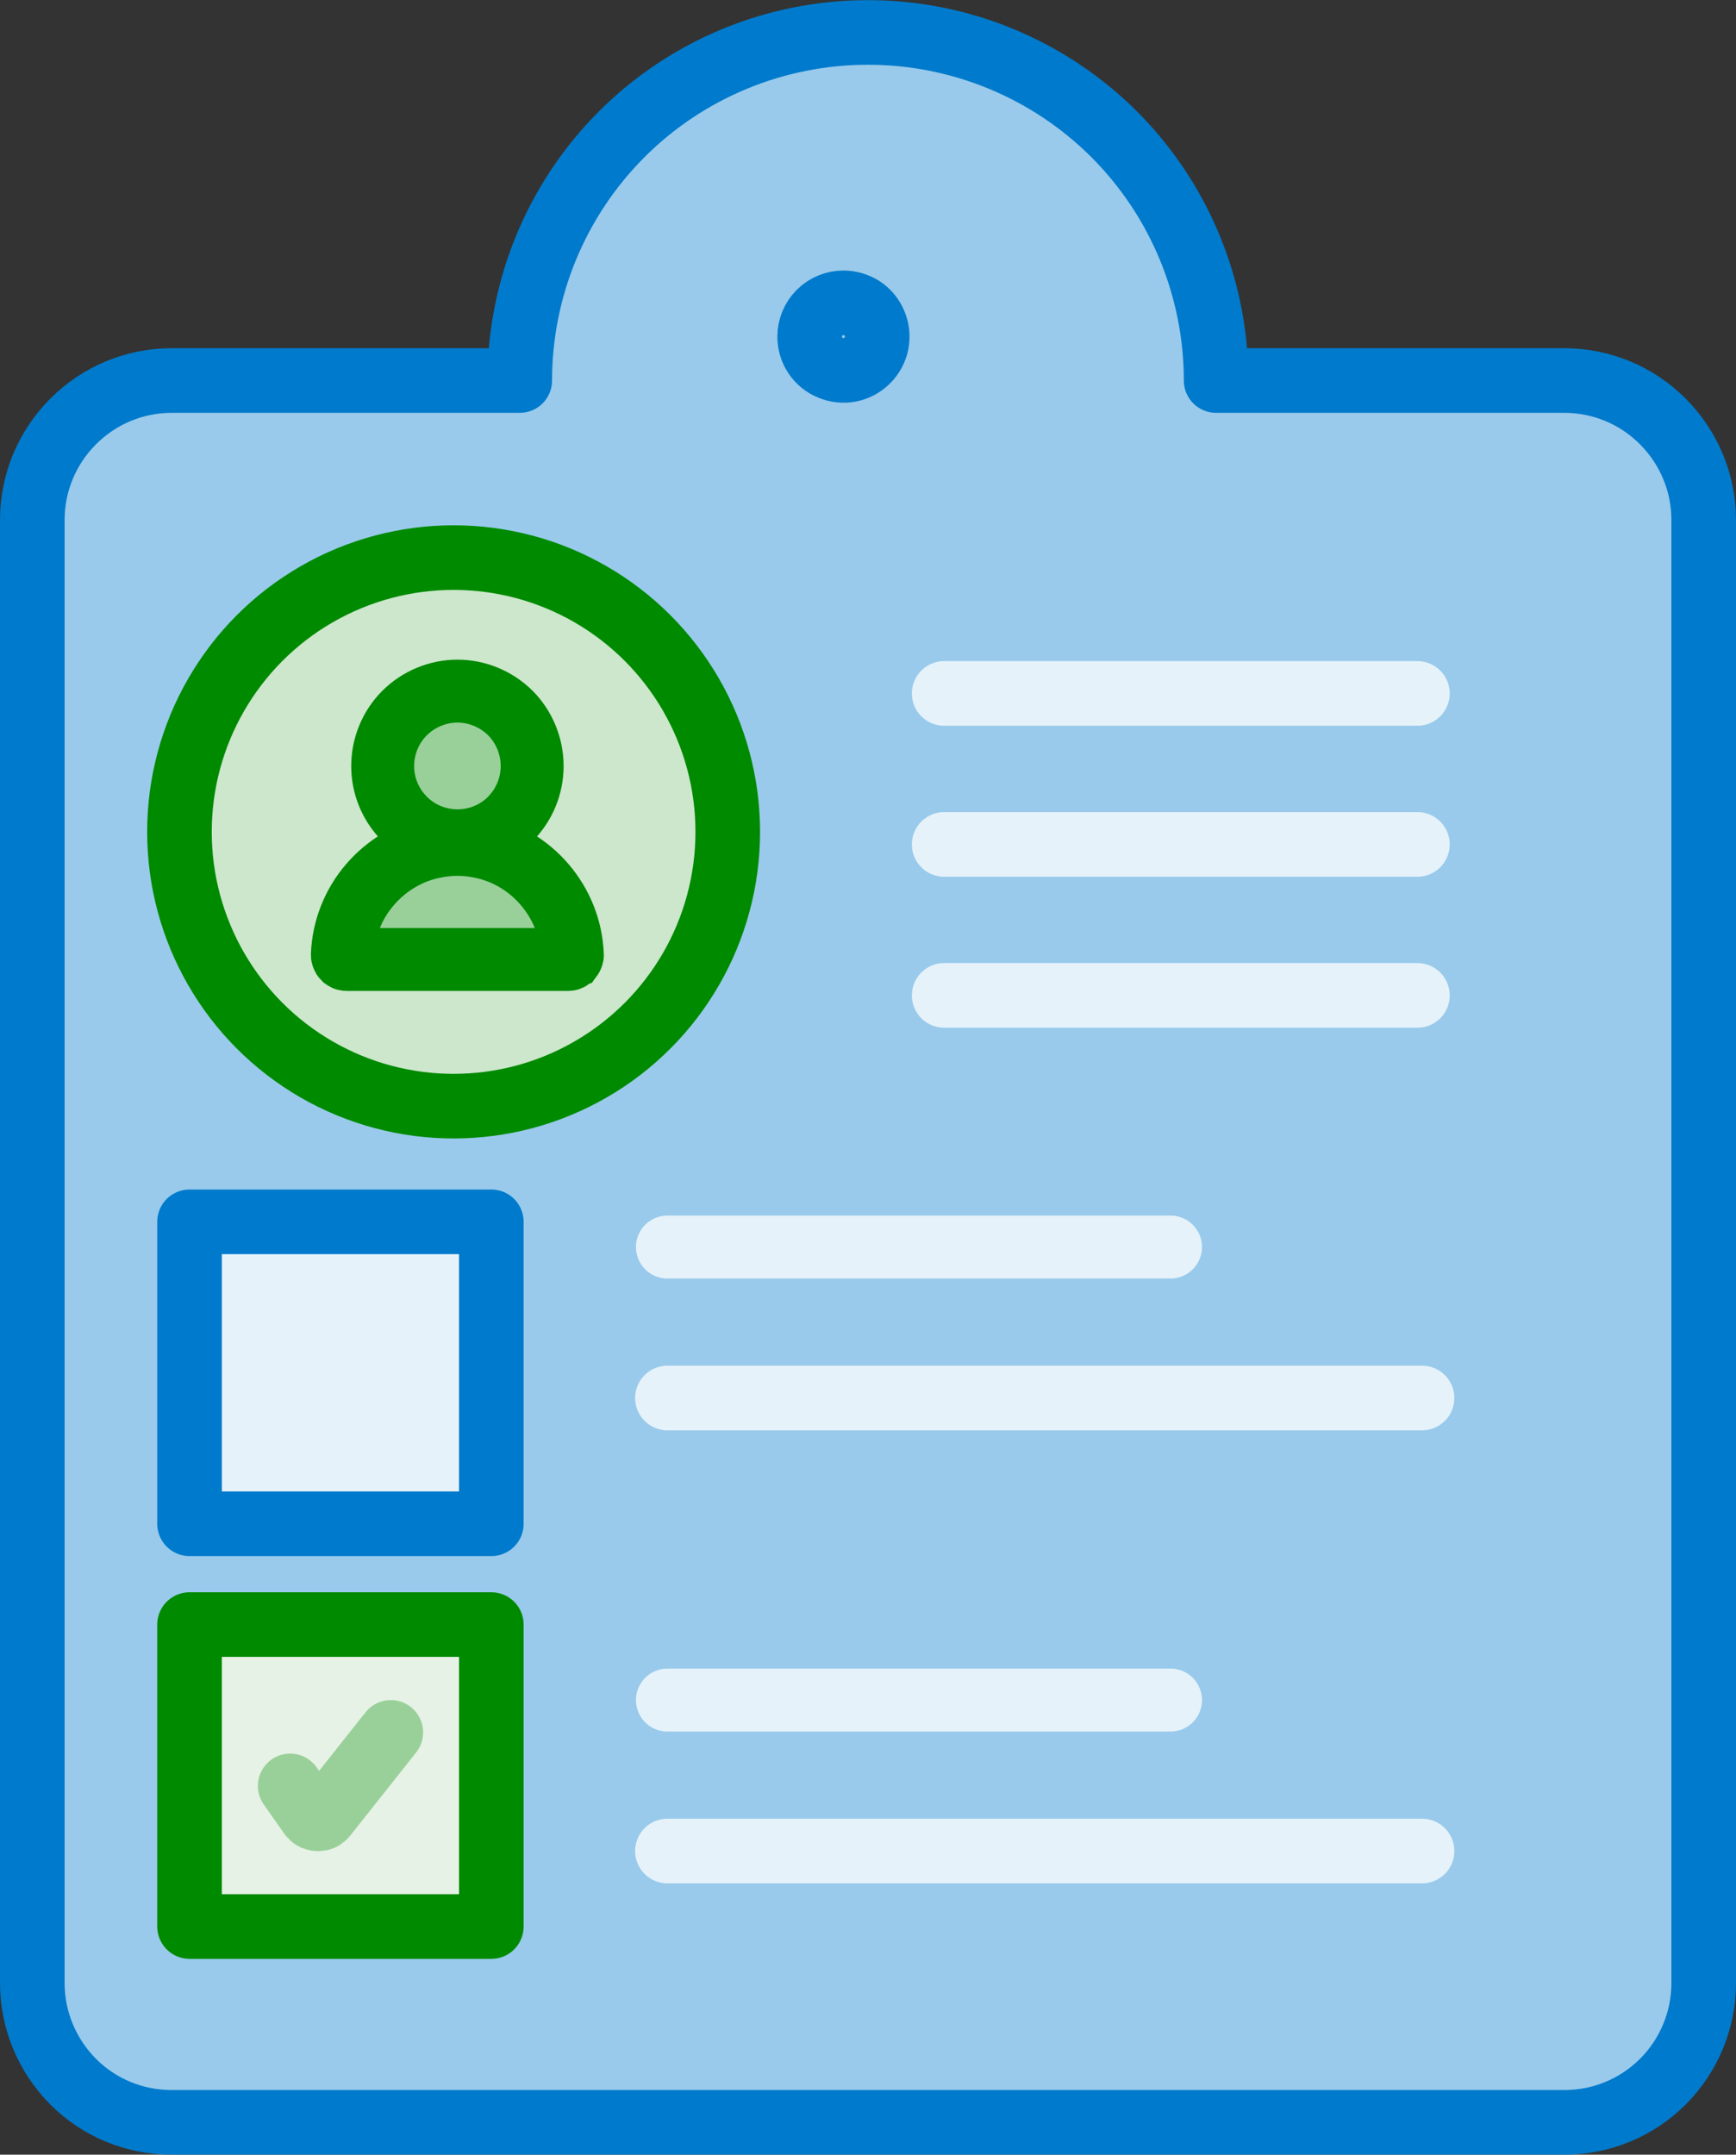
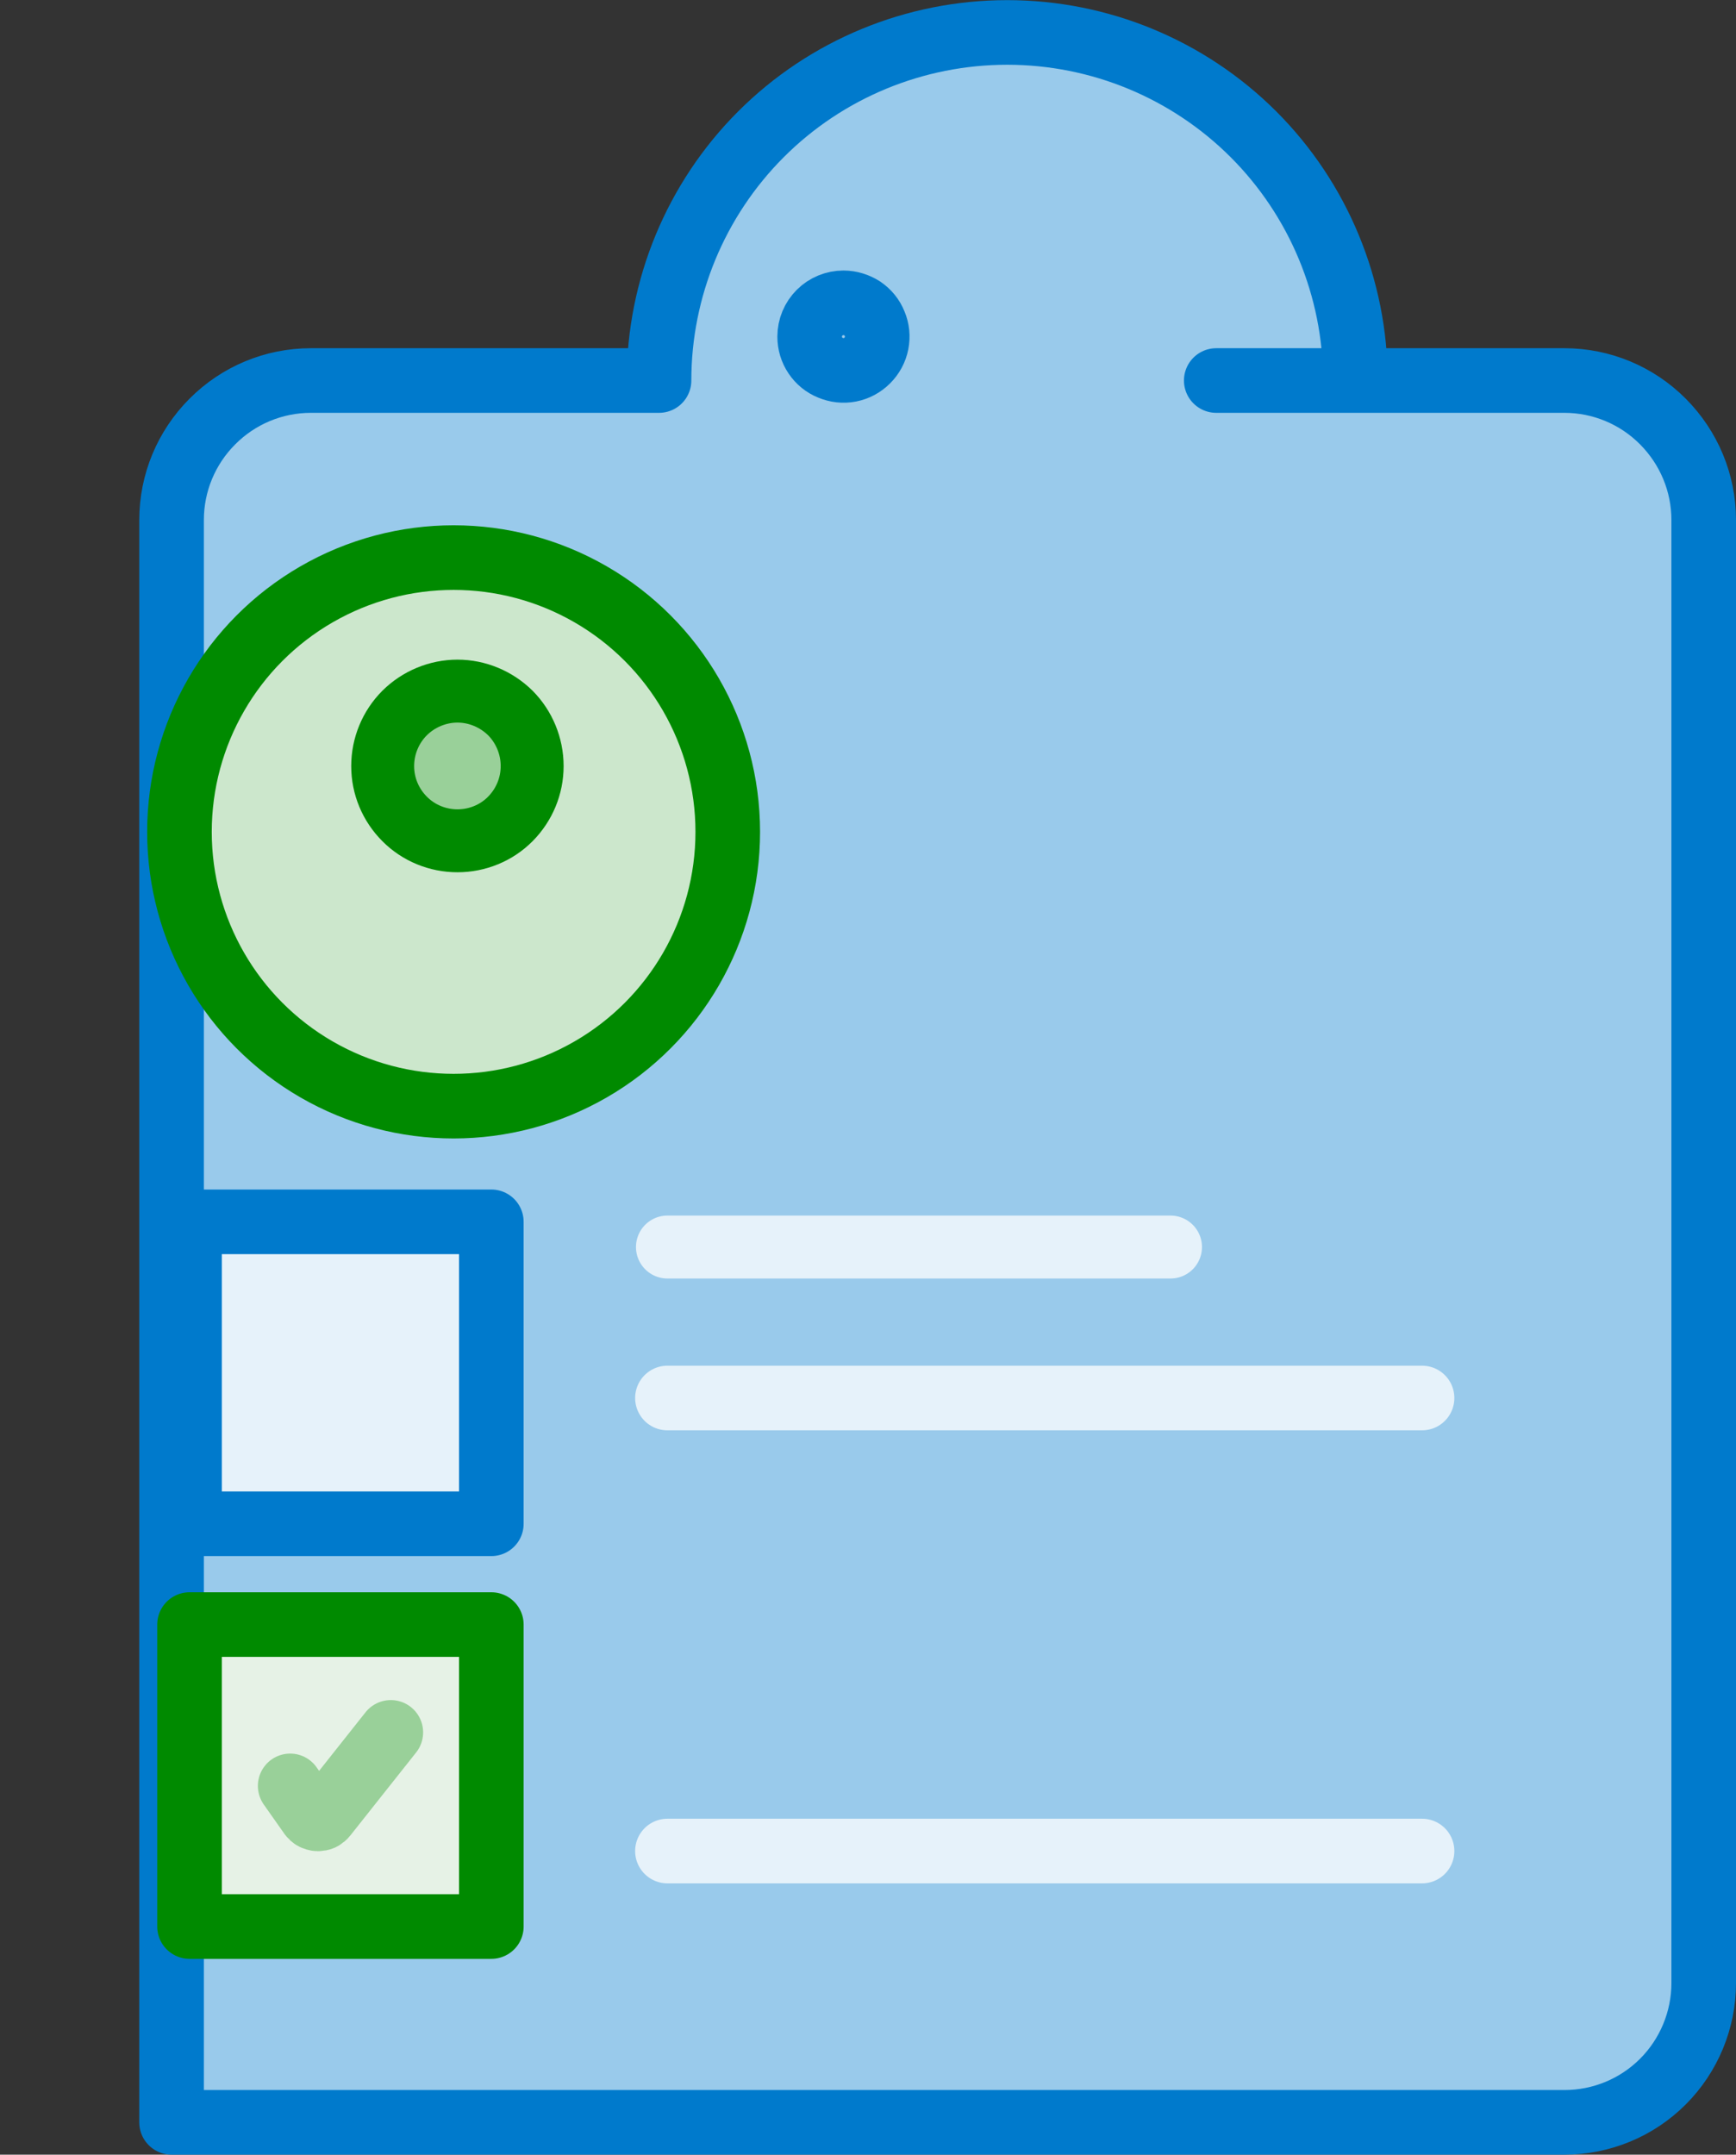
<svg xmlns="http://www.w3.org/2000/svg" id="Layer_2" data-name="Layer 2" viewBox="0 0 134.37 166.7">
  <rect x="0" y="0" width="134.37" height="166.7" fill="#333333" stroke="none" />
  <defs>
    <style>
      .cls-1 {
        fill: #e6f2e6;
      }

      .cls-1, .cls-2, .cls-3, .cls-4, .cls-5, .cls-6, .cls-7 {
        stroke-width: 5px;
      }

      .cls-1, .cls-2, .cls-8, .cls-4, .cls-5, .cls-6, .cls-7 {
        stroke-linecap: round;
        stroke-linejoin: round;
      }

      .cls-1, .cls-3, .cls-9 {
        stroke: #008a00;
      }

      .cls-2 {
        fill: #99caeb;
      }

      .cls-2, .cls-5, .cls-7 {
        stroke: #007acc;
      }

      .cls-3 {
        fill: #cce7cc;
      }

      .cls-8, .cls-4 {
        stroke: #e6f2fa;
      }

      .cls-8, .cls-4, .cls-5, .cls-6 {
        fill: none;
      }

      .cls-8, .cls-9 {
        stroke-width: 4.87px;
      }

      .cls-6 {
        stroke: #99d099;
      }

      .cls-7 {
        fill: #e6f2fa;
      }

      .cls-9 {
        fill: #99d099;
      }
    </style>
  </defs>
  <g id="Layer_3" data-name="Layer 3">
    <g id="Layer_4" data-name="Layer 4">
      <g>
-         <path class="cls-2" d="M94.14,29.44h26.95c2.86,0,5.6,1.14,7.62,3.17s3.16,4.75,3.16,7.62v113.2c0,2.85-1.14,5.6-3.16,7.62s-4.76,3.15-7.62,3.15H13.28c-2.86,0-5.6-1.12-7.62-3.15-2.02-2.03-3.16-4.77-3.16-7.62V40.23c0-2.87,1.14-5.6,3.16-7.62,2.02-2.03,4.76-3.17,7.62-3.17h26.95c0-7.14,2.84-14,7.89-19.05,5.05-5.05,11.91-7.88,19.06-7.88s14,2.83,19.06,7.88c5.05,5.05,7.89,11.91,7.89,19.05Z" />
-         <path class="cls-4" d="M73.08,65.33h36.63" />
+         <path class="cls-2" d="M94.14,29.44h26.95c2.86,0,5.6,1.14,7.62,3.17s3.16,4.75,3.16,7.62v113.2c0,2.85-1.14,5.6-3.16,7.62s-4.76,3.15-7.62,3.15H13.28V40.23c0-2.87,1.14-5.6,3.16-7.62,2.02-2.03,4.76-3.17,7.62-3.17h26.95c0-7.14,2.84-14,7.89-19.05,5.05-5.05,11.91-7.88,19.06-7.88s14,2.83,19.06,7.88c5.05,5.05,7.89,11.91,7.89,19.05Z" />
        <path class="cls-4" d="M51.66,108.16h58.41" />
        <path class="cls-4" d="M51.66,143.21h58.41" />
-         <path class="cls-4" d="M73.08,77.01h36.63" />
-         <path class="cls-4" d="M73.08,53.65h36.63" />
        <path class="cls-8" d="M51.66,96.48h38.94" />
-         <path class="cls-8" d="M51.66,131.53h38.94" />
        <path class="cls-5" d="M65.29,23.43c.52,0,1.02.16,1.45.43.43.29.77.7.96,1.19.2.47.25.99.15,1.5s-.35.97-.72,1.34c-.37.37-.83.62-1.34.72-.51.1-1.03.04-1.51-.16-.48-.19-.89-.53-1.17-.95-.29-.43-.44-.93-.44-1.46,0-.7.28-1.36.77-1.85s1.16-.76,1.85-.76" />
        <path class="cls-7" d="M14.67,94.53h23.36v23.36H14.67v-23.36Z" />
        <path class="cls-1" d="M14.67,125.69h23.36v23.36H14.67v-23.36Z" />
        <path class="cls-6" d="M22.46,138.17l1.59,2.26c.06.08.14.16.24.21.1.04.2.08.31.08s.22-.02.31-.06c.1-.06.18-.12.25-.21l5.09-6.42" />
        <circle class="cls-3" cx="35.11" cy="64.36" r="21.22" />
        <path class="cls-9" d="M29.62,59.27c0,1.54.61,3,1.7,4.09,1.08,1.09,2.56,1.69,4.09,1.69s3.01-.6,4.09-1.69c1.08-1.09,1.69-2.55,1.69-4.09s-.61-3.02-1.69-4.11c-1.09-1.07-2.56-1.69-4.09-1.69s-3.01.62-4.09,1.69c-1.09,1.09-1.7,2.57-1.7,4.11Z" />
-         <path class="cls-9" d="M33.68,65.5c-1.96.37-3.73,1.42-5.04,2.94-1.3,1.5-2.06,3.43-2.14,5.41,0,.06,0,.1.02.14.02.06.04.1.08.14.03.02.07.06.12.08.04.02.09.02.14.02h17.08s.1,0,.14-.02c.04-.02.08-.06.12-.08.03-.04.06-.08.08-.14.02-.04.03-.08.02-.14-.08-1.99-.84-3.89-2.14-5.41-1.3-1.52-3.07-2.57-5.03-2.94-1.14-.23-2.31-.23-3.45,0Z" />
      </g>
    </g>
  </g>
</svg>